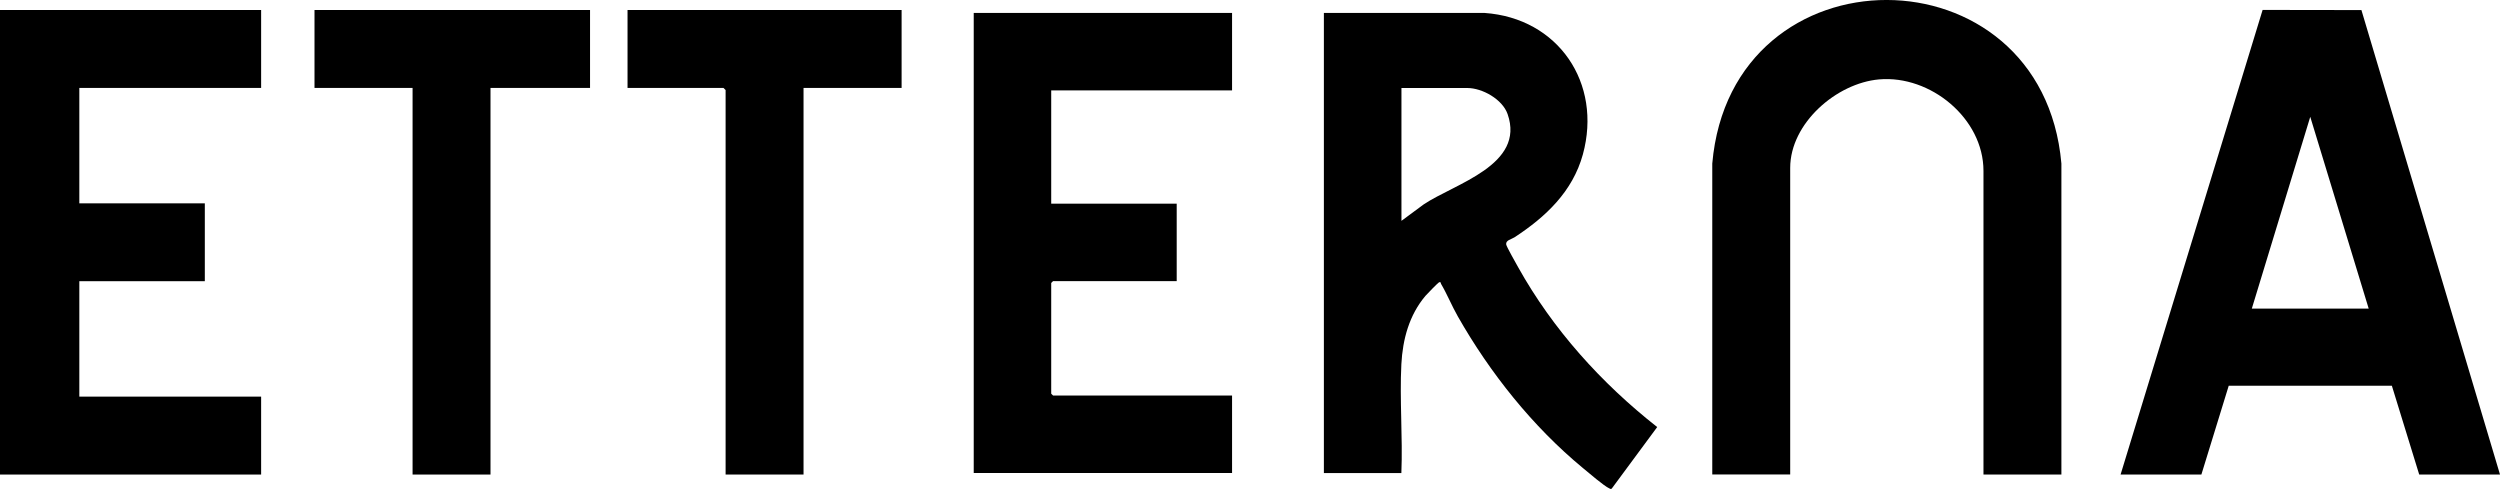
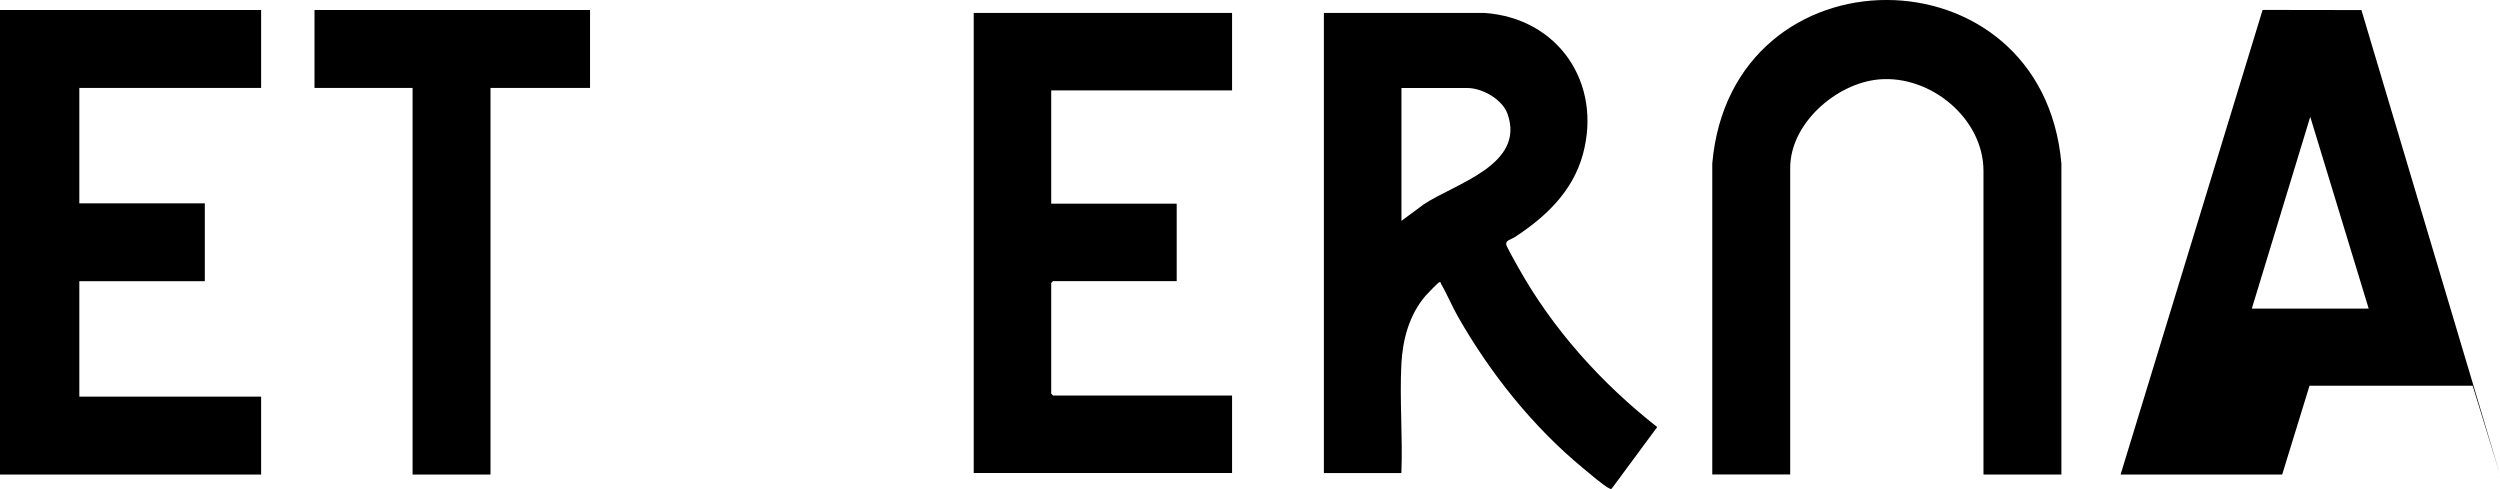
<svg xmlns="http://www.w3.org/2000/svg" id="Capa_2" data-name="Capa 2" viewBox="0 0 340.06 66.51">
  <g id="DETALLE_ARRIBA" data-name="DETALLE ARRIBA">
    <g>
-       <path d="M288.45,64.55L307.77,1.35l13.44.02,18.85,63.18h-10.99l-3.72-12.08h-22.19s-3.72,12.08-3.72,12.08h-10.99ZM322.2,41.98l-7.95-26.09-7.95,26.09h15.89Z" />
+       <path d="M288.45,64.55L307.77,1.35l13.44.02,18.85,63.18l-3.72-12.08h-22.19s-3.72,12.08-3.72,12.08h-10.99ZM322.2,41.98l-7.95-26.09-7.95,26.09h15.89Z" />
      <path d="M280.4,64.55h-10.6V23.24c0-7.14-7.22-13.05-14.2-12.44-5.8.51-12.09,5.97-12.09,12.04v41.7h-10.6V22.25c2.59-29.74,44.89-29.6,47.49,0v42.29Z" />
      <polygon points="35.52 1.36 35.52 11.96 10.79 11.96 10.79 27.66 27.86 27.66 27.86 38.25 10.79 38.25 10.79 53.95 35.52 53.95 35.52 64.55 0 64.55 0 1.36 35.52 1.36" />
      <polygon points="80.26 1.36 80.26 11.96 66.72 11.96 66.72 64.55 56.12 64.55 56.12 11.96 42.78 11.96 42.78 1.36 80.26 1.36" />
-       <polygon points="122.64 1.36 122.64 11.96 109.3 11.96 109.3 64.55 98.7 64.55 98.7 12.25 98.41 11.96 85.36 11.96 85.36 1.36 122.64 1.36" />
      <path d="M180.09,1.76h21.84c10.03.7,16.03,9.54,13.38,19.24-1.39,5.06-5.06,8.51-9.3,11.28-.43.28-1.22.39-1.13.98.04.29,1.36,2.61,1.62,3.08,4.72,8.46,11.33,15.79,18.92,21.75l-6.17,8.35c-.12.14-.21.05-.33,0-.73-.32-2.84-2.15-3.6-2.77-6.84-5.65-12.64-12.93-17.02-20.63-.81-1.42-1.47-3.05-2.28-4.42-.06-.1,0-.33-.29-.21-.12.05-1.64,1.6-1.84,1.84-2.21,2.62-3.09,5.9-3.27,9.28-.25,4.86.2,9.94,0,14.82h-10.54V1.76ZM190.63,30.04l3.03-2.24c4.25-2.84,13.83-5.35,11.41-12.28-.7-2.01-3.43-3.55-5.49-3.55h-8.95v18.07Z" />
      <polygon points="167.59 1.76 167.59 12.3 142.99 12.3 142.99 27.7 160.06 27.7 160.06 38.24 143.24 38.24 142.99 38.49 142.99 53.55 143.24 53.8 167.59 53.8 167.59 64.34 132.45 64.34 132.45 1.76 167.59 1.76" />
    </g>
  </g>
</svg>